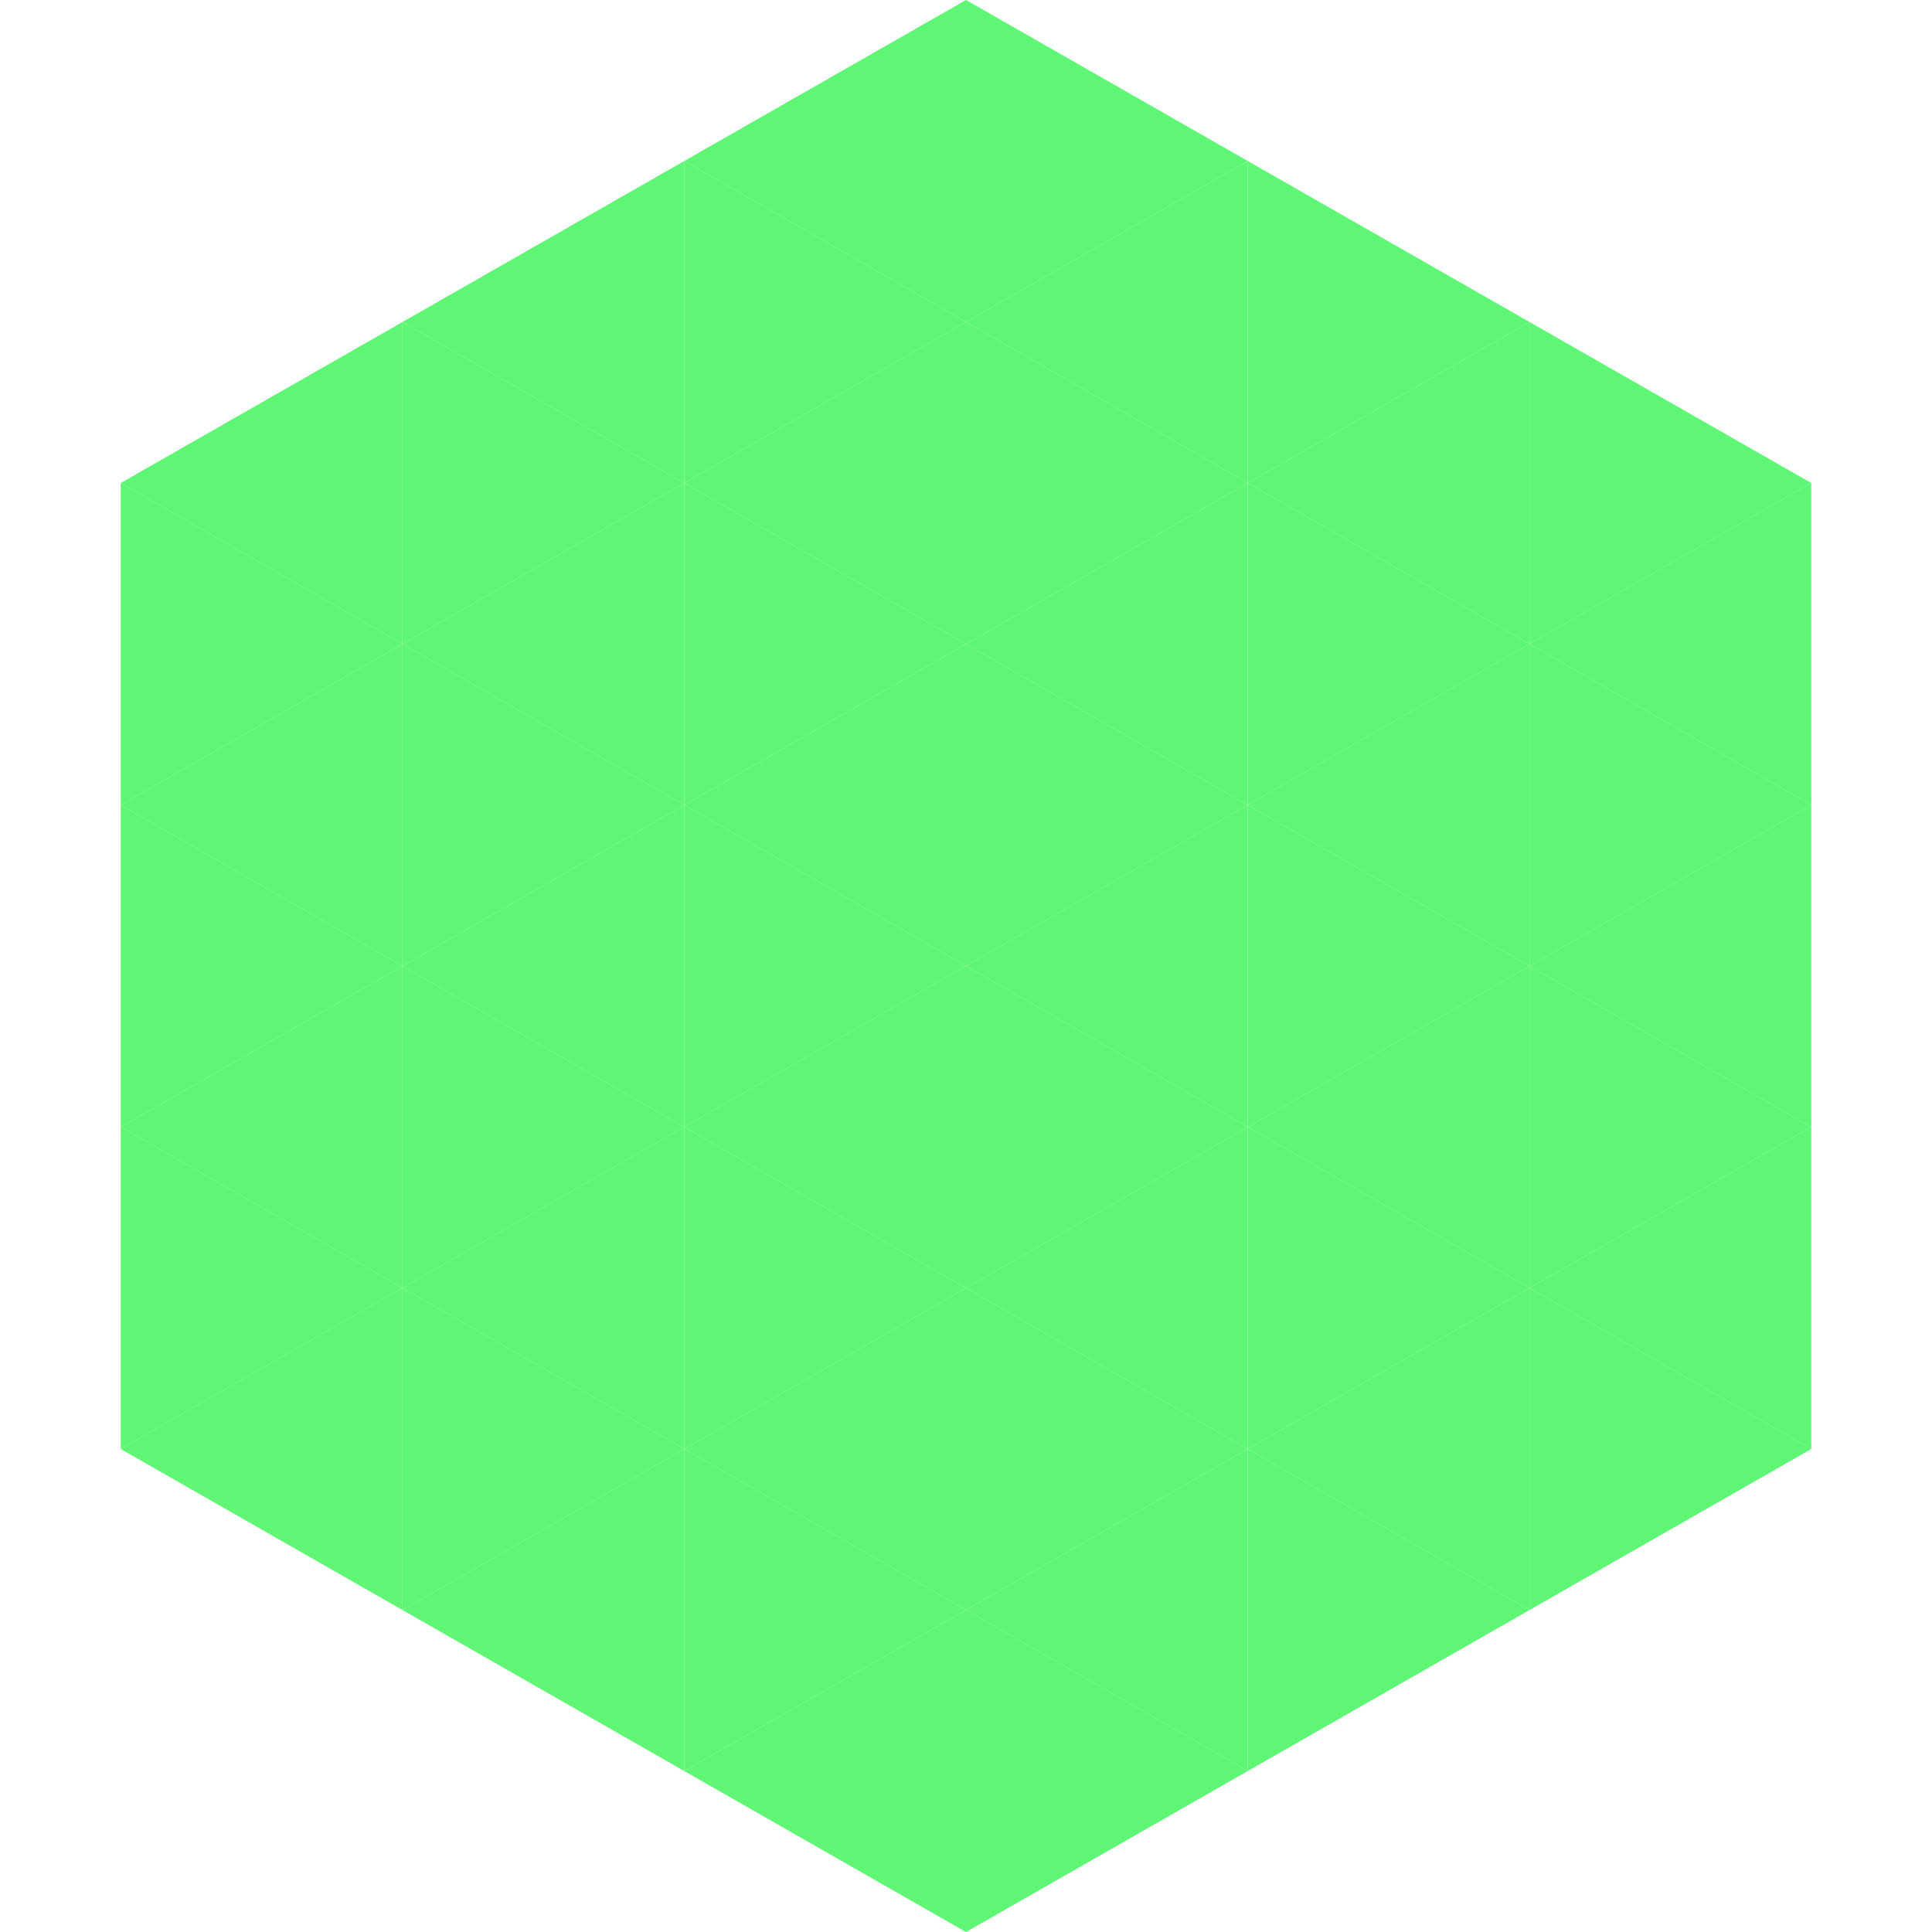
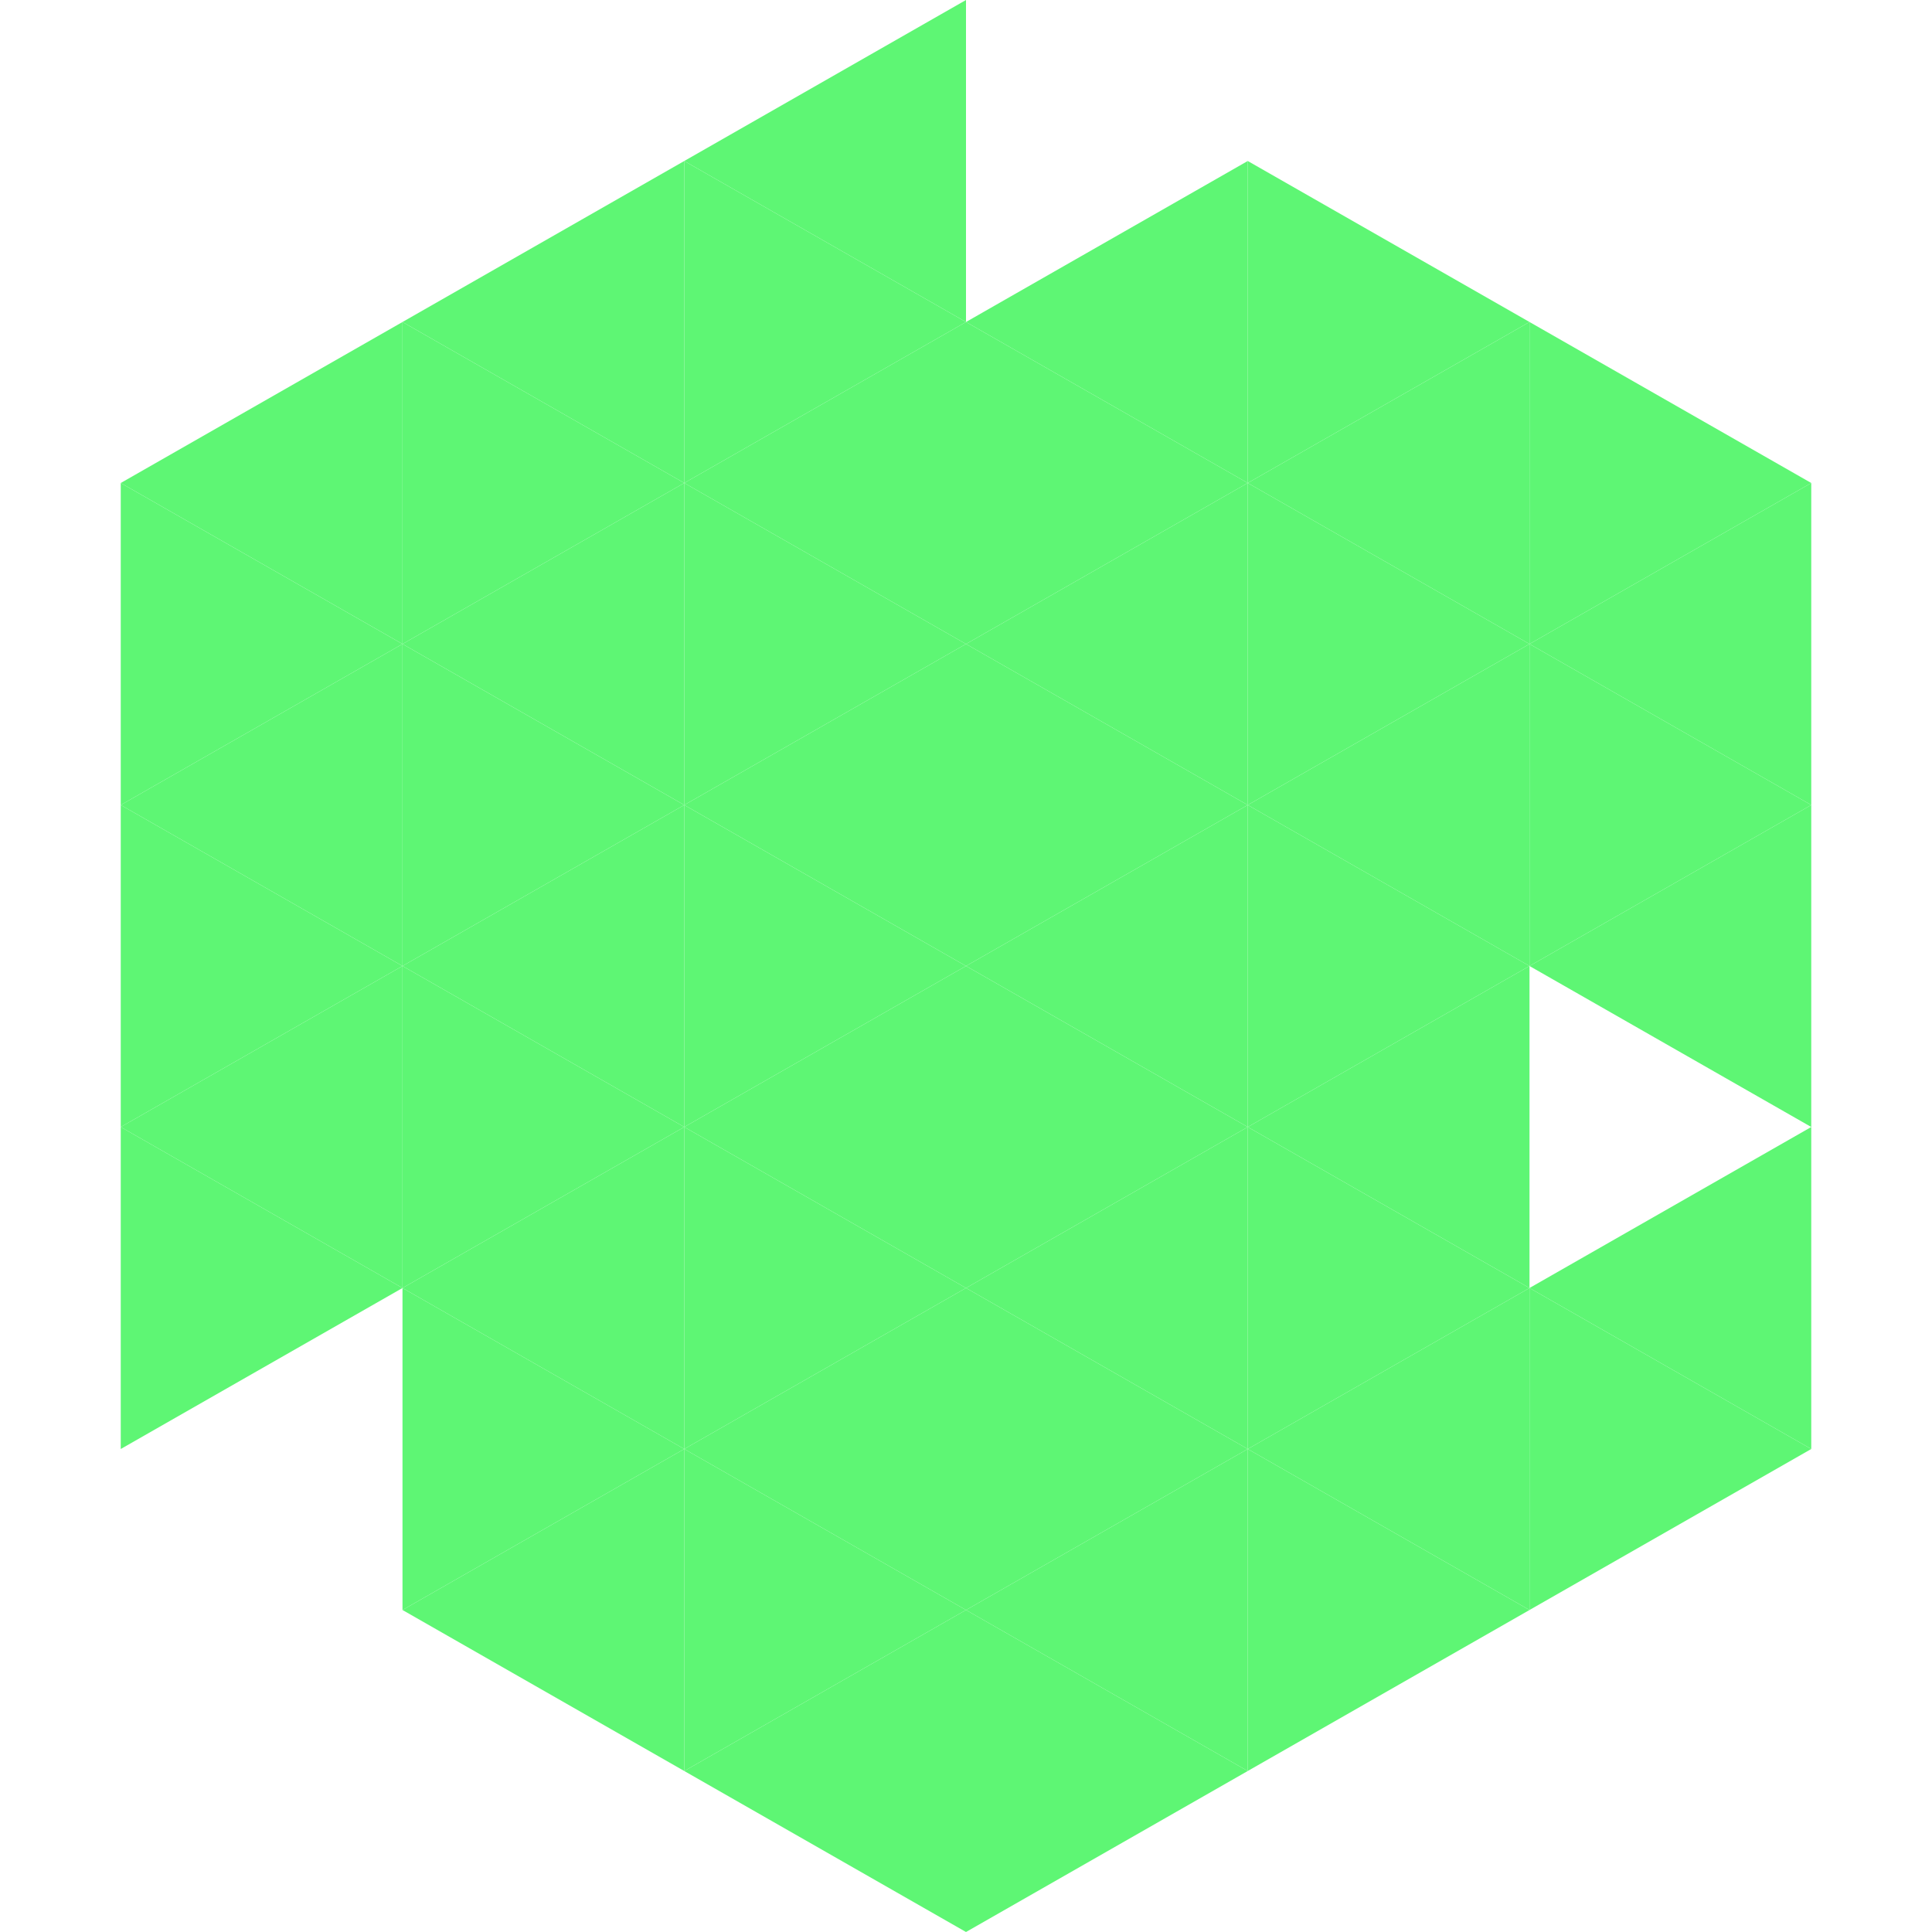
<svg xmlns="http://www.w3.org/2000/svg" width="240" height="240">
  <polygon points="50,40 15,60 50,80" style="fill:rgb(94,246,116)" />
  <polygon points="190,40 225,60 190,80" style="fill:rgb(94,246,116)" />
  <polygon points="15,60 50,80 15,100" style="fill:rgb(94,246,116)" />
  <polygon points="225,60 190,80 225,100" style="fill:rgb(94,246,116)" />
  <polygon points="50,80 15,100 50,120" style="fill:rgb(94,246,116)" />
  <polygon points="190,80 225,100 190,120" style="fill:rgb(94,246,116)" />
  <polygon points="15,100 50,120 15,140" style="fill:rgb(94,246,116)" />
  <polygon points="225,100 190,120 225,140" style="fill:rgb(94,246,116)" />
  <polygon points="50,120 15,140 50,160" style="fill:rgb(94,246,116)" />
-   <polygon points="190,120 225,140 190,160" style="fill:rgb(94,246,116)" />
  <polygon points="15,140 50,160 15,180" style="fill:rgb(94,246,116)" />
  <polygon points="225,140 190,160 225,180" style="fill:rgb(94,246,116)" />
-   <polygon points="50,160 15,180 50,200" style="fill:rgb(94,246,116)" />
  <polygon points="190,160 225,180 190,200" style="fill:rgb(94,246,116)" />
  <polygon points="15,180 50,200 15,220" style="fill:rgb(255,255,255); fill-opacity:0" />
  <polygon points="225,180 190,200 225,220" style="fill:rgb(255,255,255); fill-opacity:0" />
  <polygon points="50,0 85,20 50,40" style="fill:rgb(255,255,255); fill-opacity:0" />
  <polygon points="190,0 155,20 190,40" style="fill:rgb(255,255,255); fill-opacity:0" />
  <polygon points="85,20 50,40 85,60" style="fill:rgb(94,246,116)" />
  <polygon points="155,20 190,40 155,60" style="fill:rgb(94,246,116)" />
  <polygon points="50,40 85,60 50,80" style="fill:rgb(94,246,116)" />
  <polygon points="190,40 155,60 190,80" style="fill:rgb(94,246,116)" />
  <polygon points="85,60 50,80 85,100" style="fill:rgb(94,246,116)" />
  <polygon points="155,60 190,80 155,100" style="fill:rgb(94,246,116)" />
  <polygon points="50,80 85,100 50,120" style="fill:rgb(94,246,116)" />
  <polygon points="190,80 155,100 190,120" style="fill:rgb(94,246,116)" />
  <polygon points="85,100 50,120 85,140" style="fill:rgb(94,246,116)" />
  <polygon points="155,100 190,120 155,140" style="fill:rgb(94,246,116)" />
  <polygon points="50,120 85,140 50,160" style="fill:rgb(94,246,116)" />
  <polygon points="190,120 155,140 190,160" style="fill:rgb(94,246,116)" />
  <polygon points="85,140 50,160 85,180" style="fill:rgb(94,246,116)" />
  <polygon points="155,140 190,160 155,180" style="fill:rgb(94,246,116)" />
  <polygon points="50,160 85,180 50,200" style="fill:rgb(94,246,116)" />
  <polygon points="190,160 155,180 190,200" style="fill:rgb(94,246,116)" />
  <polygon points="85,180 50,200 85,220" style="fill:rgb(94,246,116)" />
  <polygon points="155,180 190,200 155,220" style="fill:rgb(94,246,116)" />
  <polygon points="120,0 85,20 120,40" style="fill:rgb(94,246,116)" />
-   <polygon points="120,0 155,20 120,40" style="fill:rgb(94,246,116)" />
  <polygon points="85,20 120,40 85,60" style="fill:rgb(94,246,116)" />
  <polygon points="155,20 120,40 155,60" style="fill:rgb(94,246,116)" />
  <polygon points="120,40 85,60 120,80" style="fill:rgb(94,246,116)" />
  <polygon points="120,40 155,60 120,80" style="fill:rgb(94,246,116)" />
  <polygon points="85,60 120,80 85,100" style="fill:rgb(94,246,116)" />
  <polygon points="155,60 120,80 155,100" style="fill:rgb(94,246,116)" />
  <polygon points="120,80 85,100 120,120" style="fill:rgb(94,246,116)" />
  <polygon points="120,80 155,100 120,120" style="fill:rgb(94,246,116)" />
  <polygon points="85,100 120,120 85,140" style="fill:rgb(94,246,116)" />
  <polygon points="155,100 120,120 155,140" style="fill:rgb(94,246,116)" />
  <polygon points="120,120 85,140 120,160" style="fill:rgb(94,246,116)" />
  <polygon points="120,120 155,140 120,160" style="fill:rgb(94,246,116)" />
  <polygon points="85,140 120,160 85,180" style="fill:rgb(94,246,116)" />
  <polygon points="155,140 120,160 155,180" style="fill:rgb(94,246,116)" />
  <polygon points="120,160 85,180 120,200" style="fill:rgb(94,246,116)" />
  <polygon points="120,160 155,180 120,200" style="fill:rgb(94,246,116)" />
  <polygon points="85,180 120,200 85,220" style="fill:rgb(94,246,116)" />
  <polygon points="155,180 120,200 155,220" style="fill:rgb(94,246,116)" />
  <polygon points="120,200 85,220 120,240" style="fill:rgb(94,246,116)" />
  <polygon points="120,200 155,220 120,240" style="fill:rgb(94,246,116)" />
  <polygon points="85,220 120,240 85,260" style="fill:rgb(255,255,255); fill-opacity:0" />
  <polygon points="155,220 120,240 155,260" style="fill:rgb(255,255,255); fill-opacity:0" />
</svg>